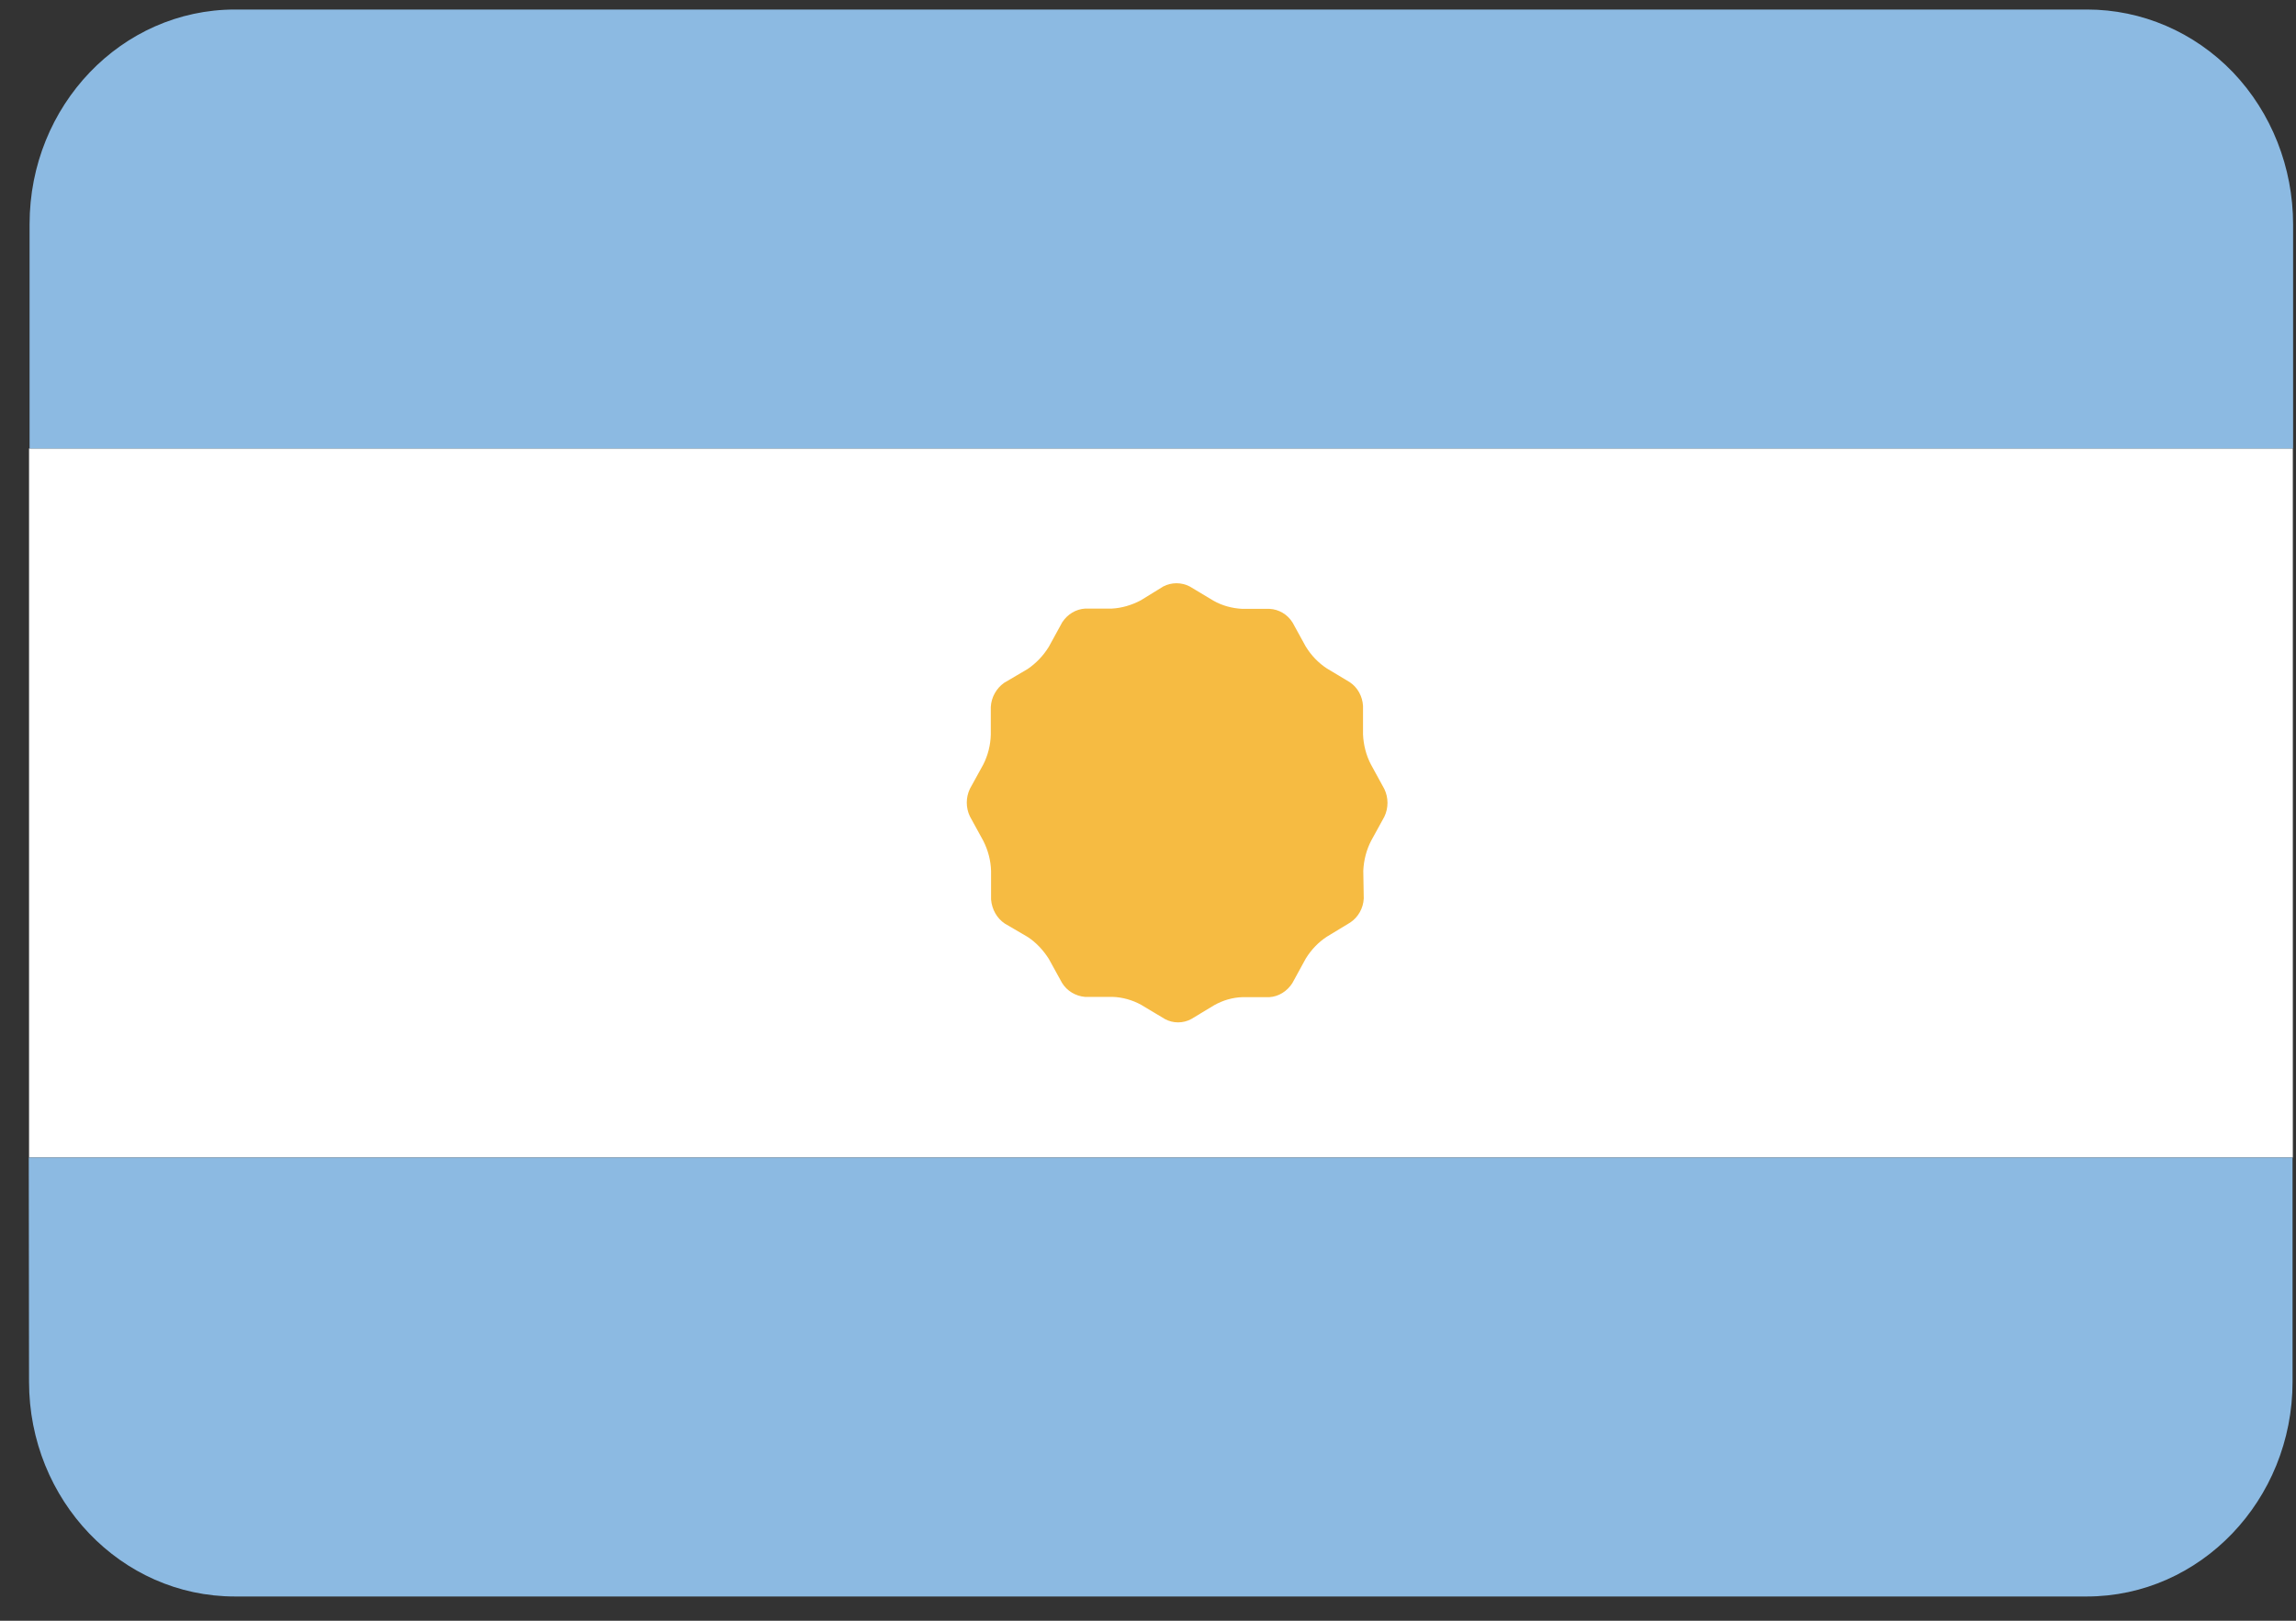
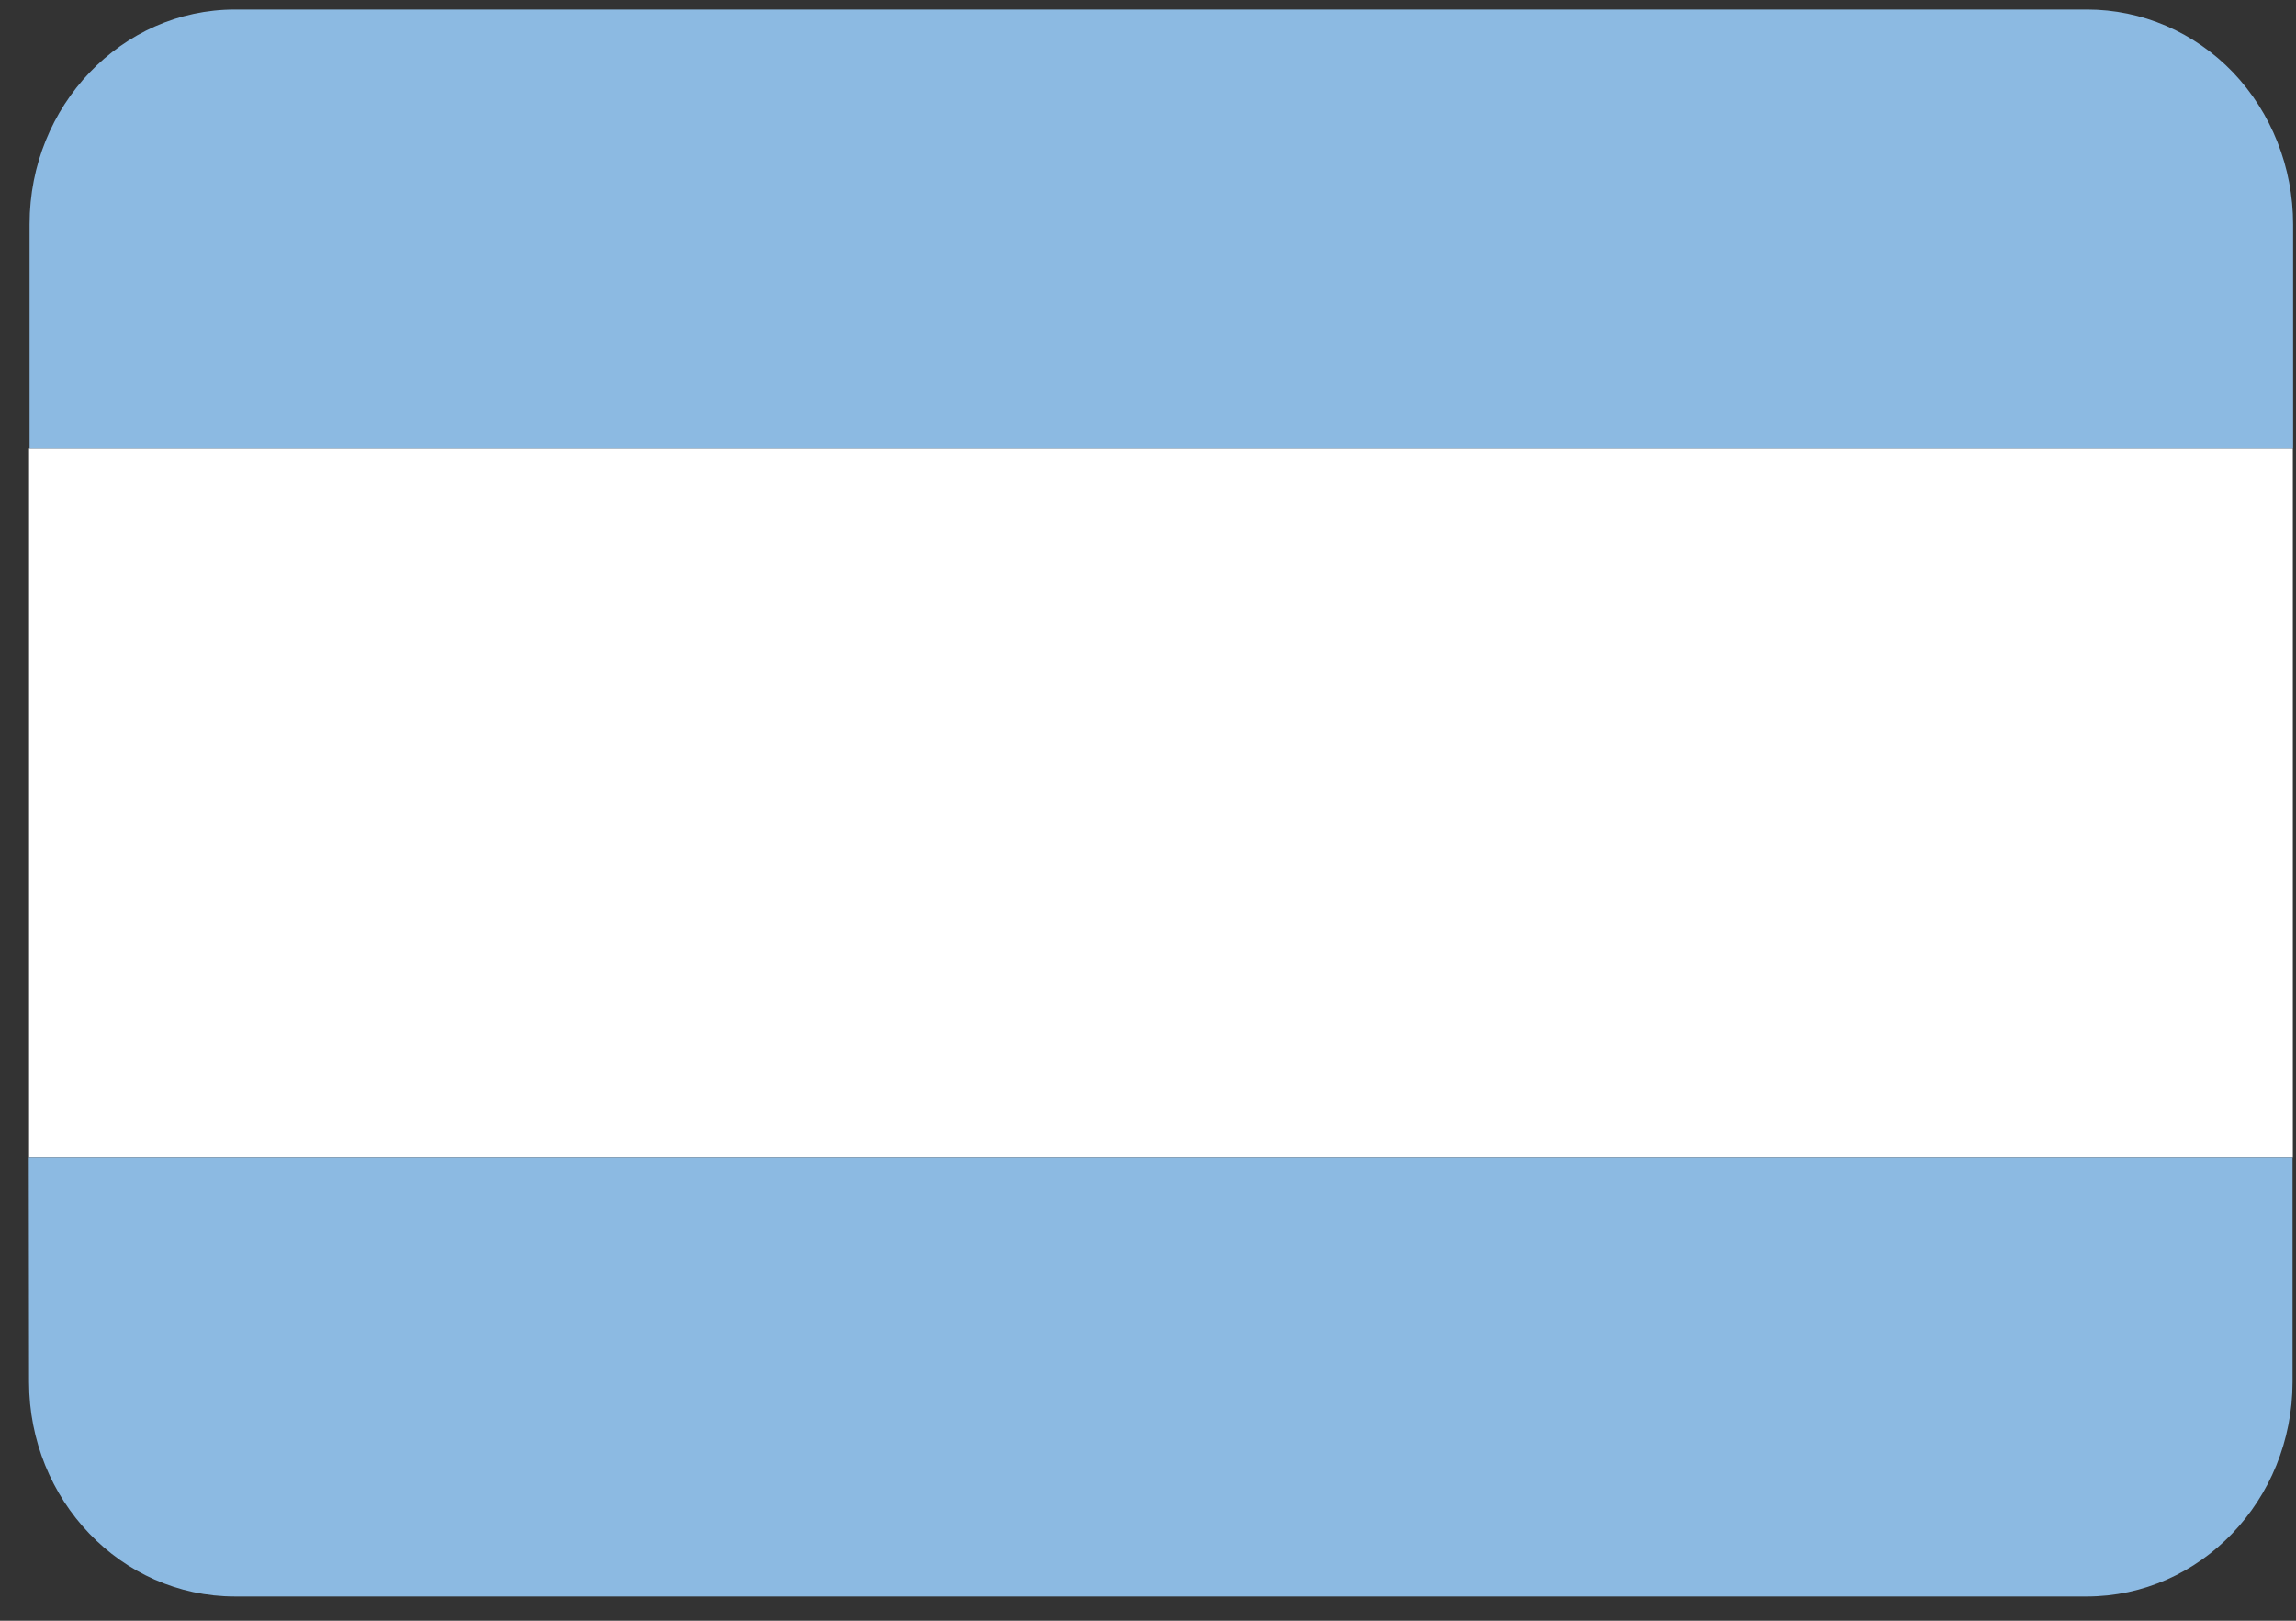
<svg xmlns="http://www.w3.org/2000/svg" width="34" height="24" viewBox="0 0 34 24" fill="none">
  <rect x="0" y="0" width="34" height="24" fill="#333333" stroke="none" />
  <path style=" stroke:none;fill-rule:nonzero;fill:rgb(100%,100%,100%);fill-opacity:1;" d="M 33.953 6.641 L 0.43 6.641 L 0.43 17.141 L 33.953 17.141 Z M 33.953 6.641 " />
  <path style=" stroke:none;fill-rule:nonzero;fill:rgb(54.902%,72.941%,88.627%);fill-opacity:1;" d="M 30.906 0.141 L 3.48 0.141 C 1.801 0.141 0.438 1.562 0.438 3.32 L 0.438 6.641 L 33.957 6.641 L 33.957 3.324 C 33.957 2.48 33.637 1.668 33.066 1.07 C 32.492 0.473 31.715 0.141 30.906 0.141 Z M 30.906 0.141 " />
  <path style=" stroke:none;fill-rule:nonzero;fill:rgb(54.902%,72.941%,88.627%);fill-opacity:1;" d="M 0.43 20.461 C 0.43 22.215 1.793 23.641 3.477 23.641 L 30.902 23.641 C 32.582 23.641 33.949 22.215 33.949 20.461 L 33.949 17.141 L 0.426 17.141 Z M 0.43 20.461 " />
-   <path style=" stroke:none;fill-rule:nonzero;fill:rgb(96.471%,73.333%,25.882%);fill-opacity:1;" d="M 20.188 12.895 C 20.195 12.738 20.234 12.586 20.305 12.449 L 20.5 12.094 C 20.562 11.965 20.562 11.812 20.5 11.684 L 20.301 11.32 C 20.23 11.184 20.191 11.031 20.184 10.875 L 20.184 10.453 C 20.176 10.312 20.105 10.18 19.988 10.102 L 19.648 9.898 C 19.523 9.816 19.418 9.707 19.336 9.574 L 19.141 9.219 C 19.066 9.098 18.938 9.023 18.801 9.016 L 18.395 9.016 C 18.246 9.008 18.098 8.969 17.969 8.895 L 17.617 8.684 C 17.496 8.621 17.348 8.621 17.227 8.684 L 16.891 8.891 C 16.758 8.961 16.613 9.004 16.465 9.012 L 16.07 9.012 C 15.934 9.02 15.809 9.094 15.73 9.215 L 15.531 9.578 C 15.449 9.711 15.344 9.82 15.219 9.906 L 14.867 10.113 C 14.754 10.195 14.68 10.324 14.672 10.469 L 14.672 10.879 C 14.668 11.035 14.629 11.188 14.559 11.324 L 14.363 11.68 C 14.301 11.809 14.301 11.961 14.363 12.09 L 14.562 12.453 C 14.633 12.594 14.672 12.746 14.676 12.898 L 14.676 13.32 C 14.688 13.465 14.762 13.598 14.879 13.676 L 15.219 13.875 C 15.344 13.957 15.449 14.07 15.531 14.199 L 15.727 14.555 C 15.801 14.676 15.93 14.75 16.066 14.762 L 16.473 14.762 C 16.621 14.766 16.77 14.809 16.898 14.879 L 17.25 15.09 C 17.371 15.156 17.52 15.156 17.641 15.09 L 17.977 14.887 C 18.109 14.812 18.254 14.77 18.402 14.766 L 18.797 14.766 C 18.934 14.758 19.059 14.68 19.137 14.559 L 19.336 14.195 C 19.418 14.062 19.523 13.953 19.648 13.871 L 19.996 13.66 C 20.113 13.582 20.188 13.449 20.195 13.305 Z M 20.188 12.895 " />
</svg>